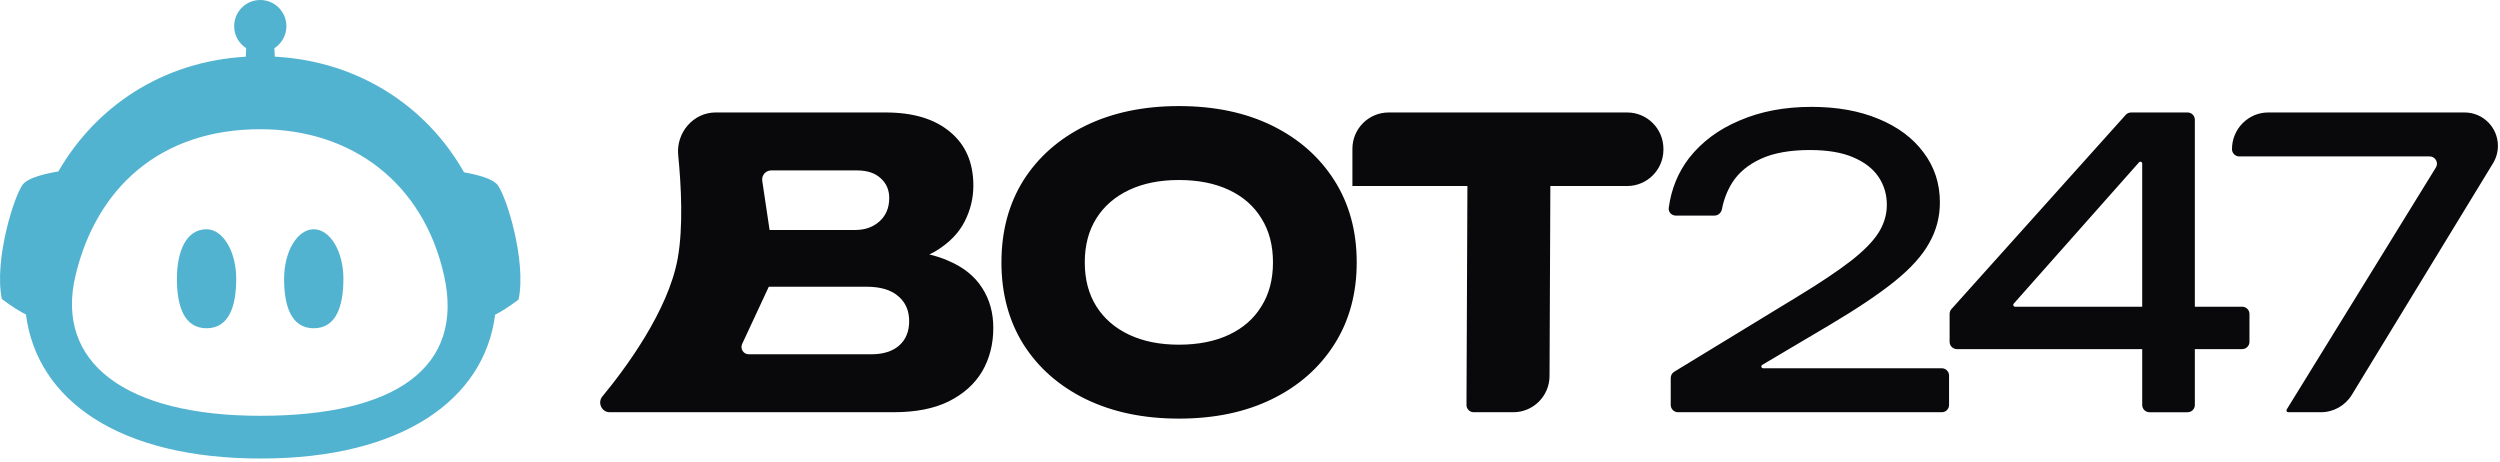
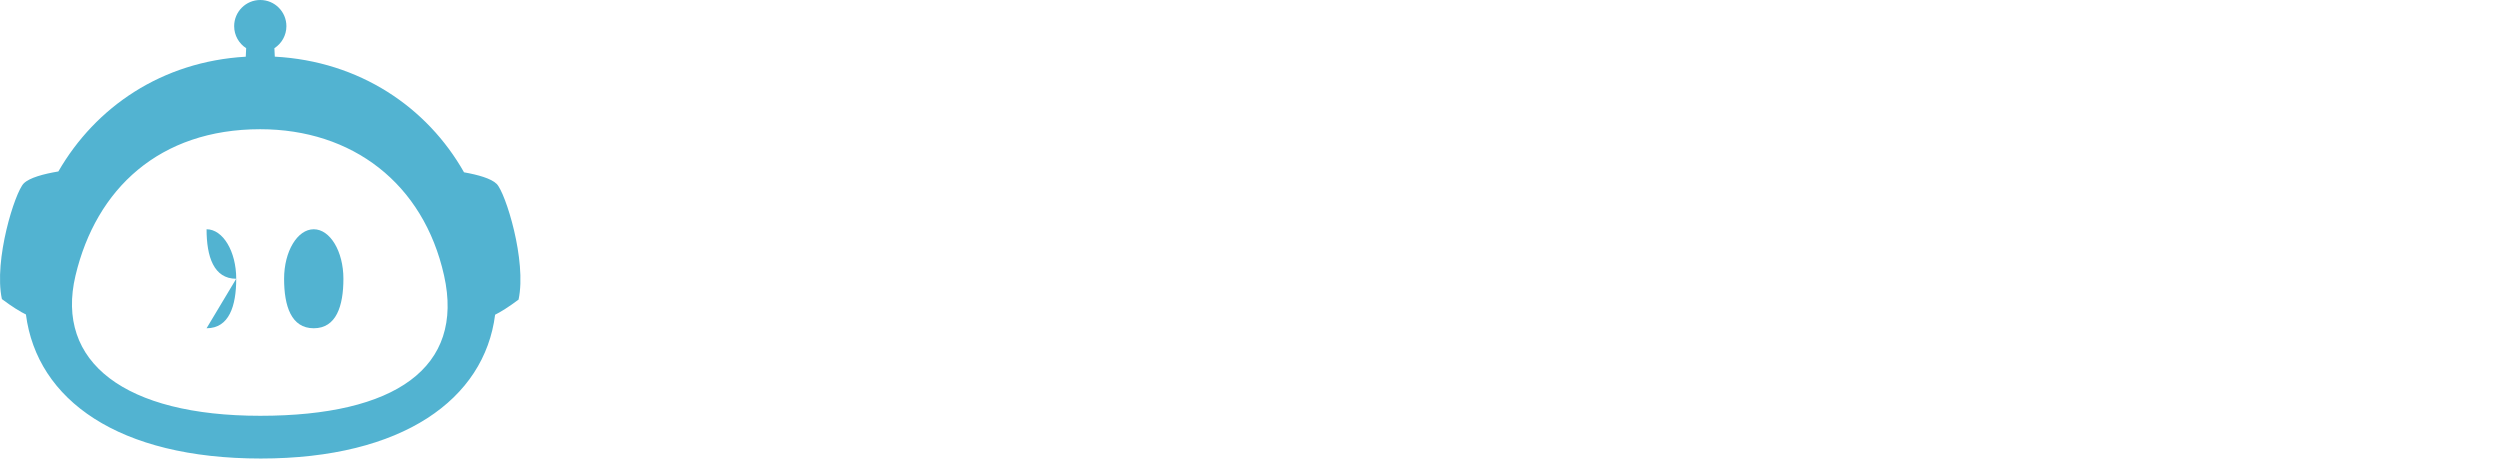
<svg xmlns="http://www.w3.org/2000/svg" width="100%" height="100%" viewBox="0 0 465 86" version="1.1" xml:space="preserve" style="fill-rule:evenodd;clip-rule:evenodd;stroke-linejoin:round;stroke-miterlimit:2;">
  <g>
-     <path d="M219.272,19.729c6.625,0 12.411,1.215 17.355,3.643c4.943,2.428 8.798,5.824 11.567,10.184c2.768,4.361 4.156,9.444 4.156,15.242c0,5.798 -1.388,10.877 -4.156,15.238c-2.768,4.36 -6.624,7.755 -11.567,10.183c-4.944,2.428 -10.73,3.643 -17.355,3.643c-6.576,0 -12.362,-1.215 -17.356,-3.643c-4.943,-2.428 -8.798,-5.823 -11.566,-10.183c-2.719,-4.361 -4.082,-9.44 -4.083,-15.238c0,-5.799 1.363,-10.881 4.083,-15.242c2.768,-4.36 6.623,-7.755 11.566,-10.184c4.994,-2.428 10.78,-3.643 17.356,-3.643Zm-54.541,1.19c5.141,0 9.146,1.215 12.014,3.643c2.867,2.379 4.3,5.7 4.3,9.962c0,2.329 -0.541,4.561 -1.628,6.692c-1.088,2.131 -2.846,3.938 -5.269,5.424c-0.403,0.245 -0.831,0.475 -1.284,0.689c1.281,0.307 2.454,0.696 3.512,1.169c2.817,1.189 4.918,2.875 6.302,5.055c1.384,2.131 2.076,4.61 2.076,7.435c0,3.023 -0.692,5.725 -2.076,8.103c-1.384,2.329 -3.46,4.188 -6.228,5.576c-2.719,1.338 -6.134,2.006 -10.237,2.006l-52.83,0c-1.473,0 -2.284,-1.788 -1.346,-2.925c4.184,-5.064 12.256,-15.861 14.02,-25.693c1.046,-5.832 0.652,-13.502 0.09,-19.198c-0.411,-4.167 2.794,-7.939 6.971,-7.939l31.613,0Zm137.921,0c3.723,0 6.745,3.026 6.745,6.758l0,0.164c-0.001,3.732 -3.023,6.757 -6.745,6.758l-14.287,0l-0.152,35.347c-0.016,3.721 -3.03,6.728 -6.741,6.729l-7.361,0c-0.746,-0 -1.348,-0.607 -1.346,-1.354l0.172,-40.722l-21.389,0l0,-6.922c0,-3.732 3.018,-6.758 6.741,-6.758l44.361,0Zm34.284,-1.042c4.746,0 8.901,0.745 12.461,2.232c3.608,1.487 6.4,3.569 8.378,6.245c2.027,2.676 3.044,5.775 3.044,9.293c0,2.726 -0.671,5.253 -2.006,7.582c-1.286,2.329 -3.435,4.707 -6.45,7.135c-2.966,2.379 -6.996,5.081 -12.087,8.103l-12.506,7.402c-0.295,0.175 -0.171,0.628 0.172,0.628l33.234,0c0.744,0.001 1.346,0.608 1.346,1.354l0,5.473c-0,0.746 -0.602,1.349 -1.346,1.35l-49.071,0c-0.744,-0 -1.35,-0.604 -1.35,-1.35l0,-5.026c0,-0.471 0.247,-0.908 0.648,-1.153l23.013,-14.028c4.153,-2.527 7.417,-4.711 9.79,-6.544c2.422,-1.883 4.152,-3.641 5.19,-5.276c1.038,-1.635 1.555,-3.37 1.555,-5.203c0,-1.933 -0.517,-3.67 -1.555,-5.207c-1.038,-1.536 -2.622,-2.751 -4.747,-3.643c-2.076,-0.892 -4.747,-1.337 -8.009,-1.338c-3.707,0 -6.748,0.547 -9.121,1.637c-2.373,1.09 -4.155,2.577 -5.342,4.46c-0.93,1.5 -1.561,3.134 -1.895,4.899c-0.128,0.676 -0.7,1.197 -1.387,1.198l-7.209,0c-0.782,-0 -1.405,-0.667 -1.301,-1.444c0.474,-3.509 1.736,-6.597 3.783,-9.26c2.373,-3.023 5.515,-5.356 9.42,-6.991c3.905,-1.684 8.355,-2.527 13.347,-2.527Zm69.955,1.042c0.744,0.001 1.35,0.608 1.35,1.354l0,34.777l8.809,0c0.744,0 1.349,0.604 1.35,1.35l0,5.178c0,0.746 -0.605,1.354 -1.35,1.354l-8.809,0l0,10.393c0,0.746 -0.606,1.349 -1.35,1.35l-7.094,0c-0.744,-0 -1.346,-0.604 -1.346,-1.35l0,-10.393l-34.473,0c-0.745,0 -1.35,-0.608 -1.35,-1.354l0,-5.19c0,-0.334 0.122,-0.659 0.345,-0.907l32.405,-36.114c0.255,-0.284 0.62,-0.447 1.001,-0.447l10.512,0Zm51.529,0c3.42,0.001 6.191,2.78 6.191,6.208c0,1.142 -0.313,2.263 -0.907,3.237l-26.267,43.077c-1.224,2.008 -3.404,3.233 -5.752,3.233l-6.072,0c-0.263,-0 -0.424,-0.288 -0.287,-0.513l27.744,-45.001c0.555,-0.9 -0.093,-2.063 -1.149,-2.064l-35.429,0c-0.744,-0.001 -1.346,-0.616 -1.346,-1.362c0,-3.732 3.017,-6.815 6.741,-6.815l36.533,0Zm-320.379,43.052c-0.417,0.896 0.236,1.924 1.223,1.924l22.796,0c2.224,-0 3.954,-0.547 5.19,-1.637c1.236,-1.09 1.855,-2.601 1.855,-4.534c0,-1.932 -0.668,-3.468 -2.002,-4.608c-1.335,-1.189 -3.313,-1.785 -5.933,-1.785l-18.176,0l-4.952,10.639Zm81.23,-30.489c-3.559,0 -6.649,0.62 -9.269,1.859c-2.62,1.239 -4.651,3.001 -6.084,5.281c-1.433,2.279 -2.15,5.006 -2.15,8.177c0,3.171 0.716,5.898 2.15,8.177c1.434,2.28 3.464,4.037 6.084,5.276c2.62,1.239 5.71,1.859 9.269,1.859c3.608,0 6.722,-0.62 9.342,-1.859c2.62,-1.239 4.627,-2.997 6.011,-5.276c1.434,-2.279 2.15,-5.006 2.15,-8.177c0,-3.171 -0.717,-5.898 -2.15,-8.177c-1.384,-2.28 -3.391,-4.042 -6.011,-5.281c-2.62,-1.238 -5.735,-1.859 -9.342,-1.859Zm179.18,-3.069c-0.001,-0.31 -0.385,-0.453 -0.591,-0.222l-23.313,26.296c-0.192,0.218 -0.036,0.562 0.254,0.562l23.649,0l0,-26.636Zm-255.006,1.284c-1.03,0 -1.818,0.919 -1.666,1.941l1.362,9.137l15.952,0c1.778,-0 3.262,-0.52 4.448,-1.559c1.236,-1.09 1.854,-2.553 1.855,-4.386c0,-1.486 -0.518,-2.702 -1.555,-3.643c-1.038,-0.991 -2.524,-1.489 -4.452,-1.489l-15.944,0Z" style="fill:#09090b;fill-rule:nonzero;" />
-   </g>
+     </g>
  <g>
    <path d="M48.411,0c2.684,0 4.86,2.179 4.86,4.867c0,1.719 -0.89,3.23 -2.234,4.096l0.075,1.574c15.771,0.851 28.352,9.409 35.197,21.513c2.586,0.456 5.061,1.142 6.079,2.162c1.632,1.635 5.613,14.246 4.065,21.515c-1.899,1.416 -3.311,2.29 -4.361,2.808c-1.995,15.733 -17.23,26.75 -43.583,26.75c-26.433,0 -41.627,-10.881 -43.687,-26.794c-1.061,-0.51 -2.505,-1.396 -4.47,-2.862c-1.548,-7.269 2.432,-19.88 4.065,-21.515c1.065,-1.066 3.724,-1.768 6.438,-2.223c6.924,-11.999 19.245,-20.44 34.856,-21.344l0.076,-1.584c-1.344,-0.866 -2.234,-2.377 -2.234,-4.096c0,-2.688 2.176,-4.867 4.86,-4.867Zm-0.013,24.035c-18.719,0 -30.514,11.064 -34.353,27.215c-3.839,16.151 9.273,26.088 34.353,26.088c25.08,-0 38.026,-8.918 34.2,-26.088c-3.826,-17.17 -17.106,-27.215 -34.2,-27.215Z" style="fill:#52b3d1;" />
-     <path d="M38.421,61.056c4.187,0 5.517,-4.122 5.517,-9.207c0,-5.085 -2.47,-9.207 -5.517,-9.207c-3.814,0 -5.516,4.122 -5.516,9.207c0,5.085 1.329,9.207 5.516,9.207Z" style="fill:#52b3d1;fill-rule:nonzero;" />
+     <path d="M38.421,61.056c4.187,0 5.517,-4.122 5.517,-9.207c0,-5.085 -2.47,-9.207 -5.517,-9.207c0,5.085 1.329,9.207 5.516,9.207Z" style="fill:#52b3d1;fill-rule:nonzero;" />
    <path d="M58.358,61.056c4.187,0 5.516,-4.122 5.516,-9.207c0,-5.085 -2.47,-9.207 -5.516,-9.207c-3.047,0 -5.517,4.122 -5.517,9.207c0,5.085 1.329,9.207 5.517,9.207Z" style="fill:#52b3d1;fill-rule:nonzero;" />
  </g>
</svg>